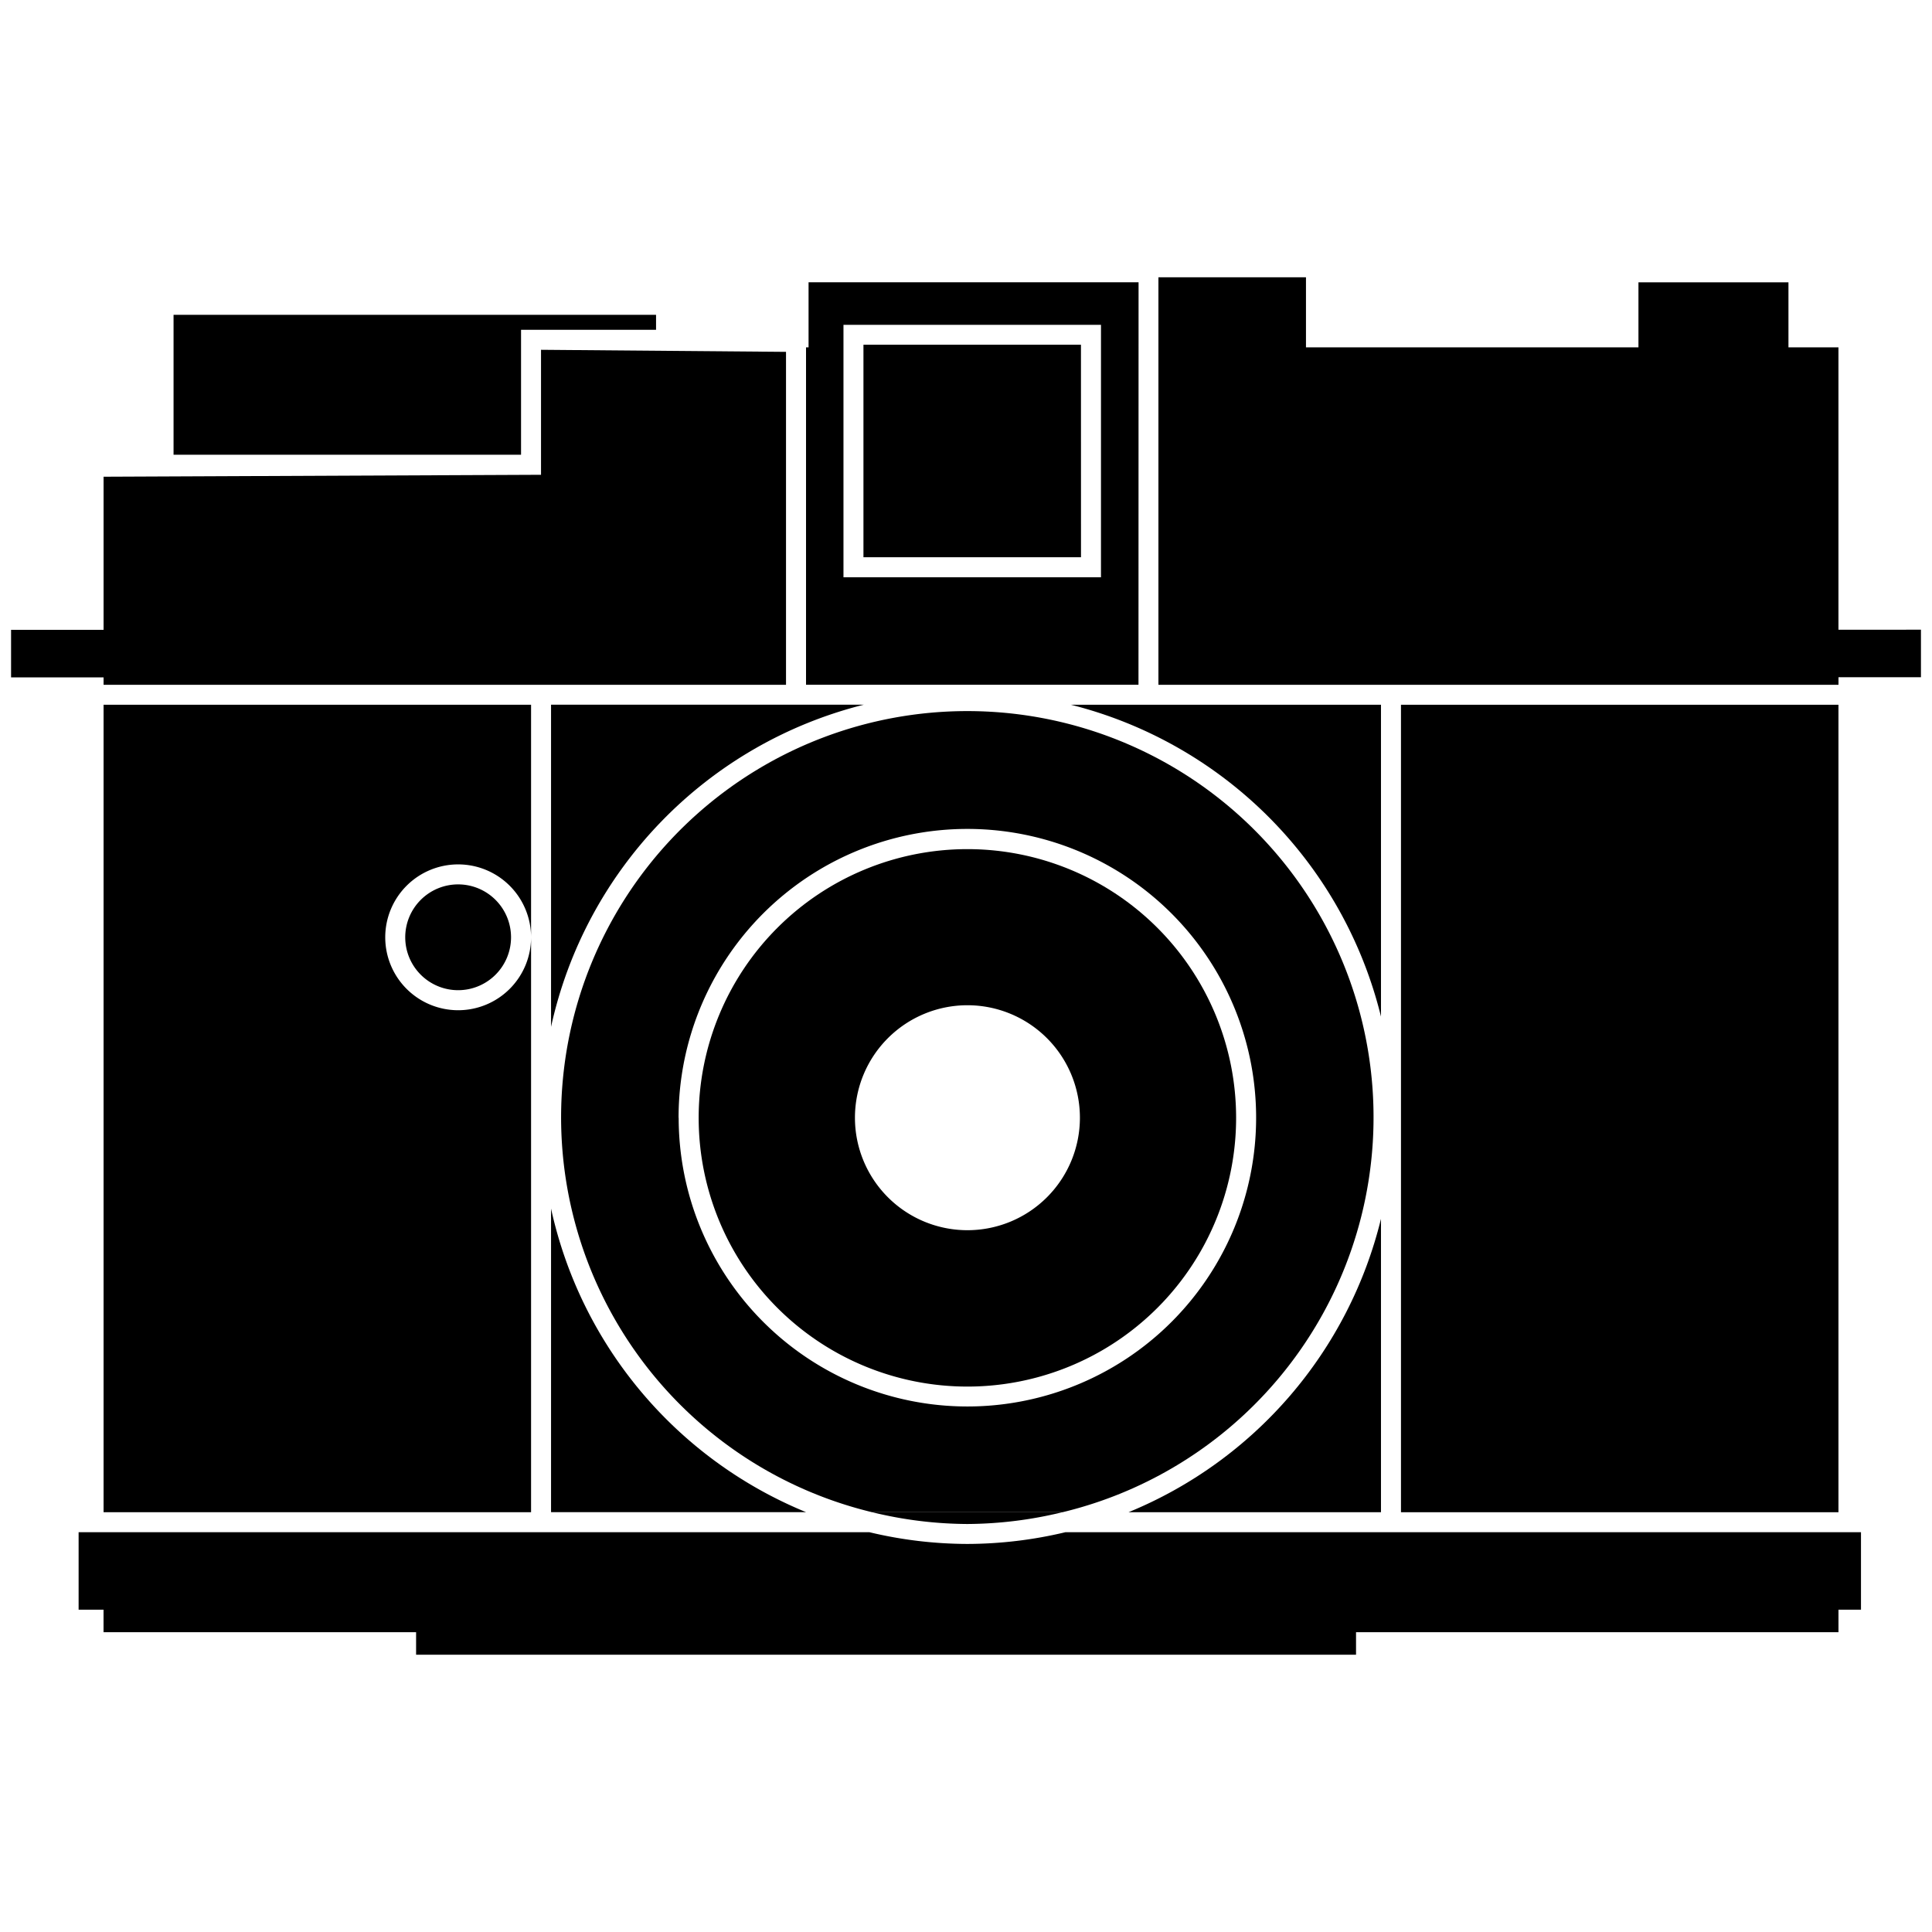
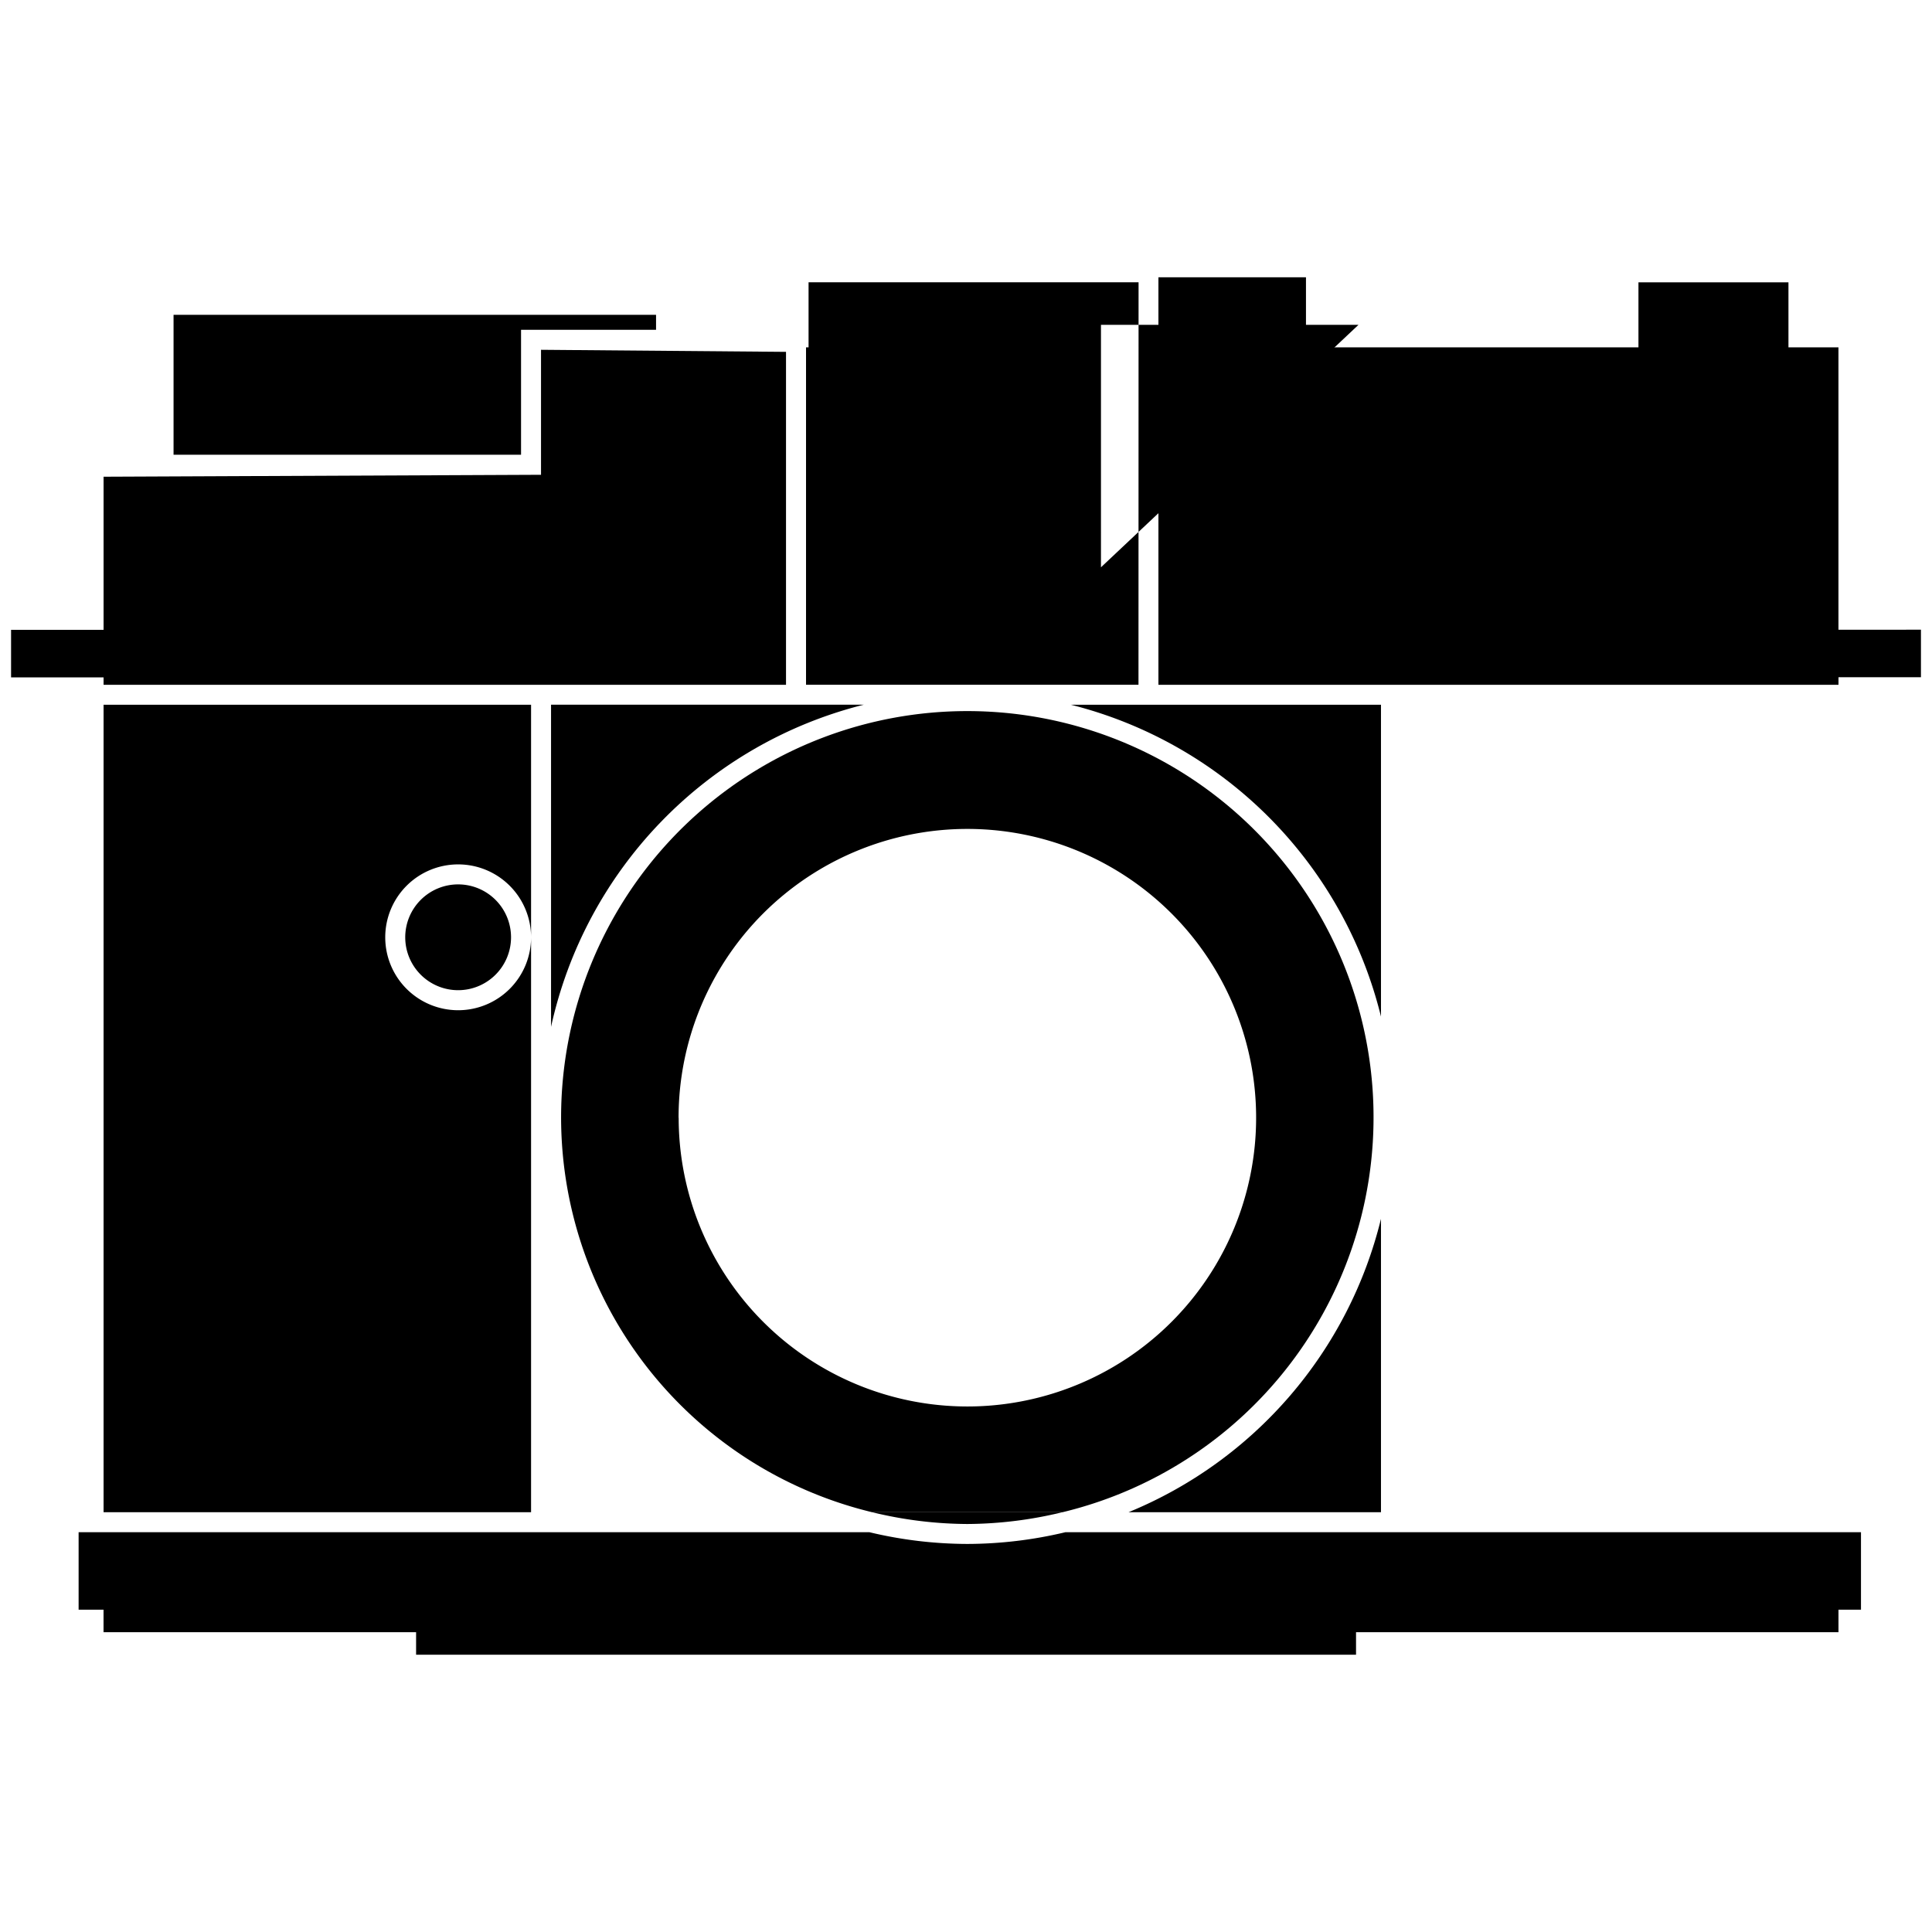
<svg xmlns="http://www.w3.org/2000/svg" width="100" height="100" viewBox="0 0 100 100">
  <g id="グループ_252" data-name="グループ 252" transform="translate(-1390.369 -8363.993)">
    <rect id="長方形_926" data-name="長方形 926" width="100" height="100" transform="translate(1390.369 8363.993)" fill="none" />
    <g id="icon_photograph" transform="translate(1390.942 8378.346)">
-       <path id="パス_6540" data-name="パス 6540" d="M235.424,198.884a5.822,5.822,0,1,0-5.822,5.82,5.822,5.822,0,0,0,5.822-5.82Z" transform="translate(-180.104 -155.379)" fill="none" />
-       <path id="パス_6541" data-name="パス 6541" d="M206.913,161.273a14.947,14.947,0,1,0-14.947,14.947,14.947,14.947,0,0,0,14.947-14.947Zm-28.857,0a13.909,13.909,0,1,1,13.91,13.91A13.909,13.909,0,0,1,178.056,161.273Z" transform="translate(-142.47 -117.77)" fill="none" />
      <path id="パス_6542" data-name="パス 6542" d="M220.75,25.663h13.329V12.6H220.75Zm1.033-12.032h11.259v11H221.783Z" transform="translate(-177.665 -10.141)" fill="none" />
      <path id="パス_6543" data-name="パス 6543" d="M4.788,36.561H40.111V19.327L27.43,19.22v6.47l-22.642.1v7.925H0v2.46H4.788Z" transform="translate(0 -15.468)" />
-       <path id="パス_6544" data-name="パス 6544" d="M228.032,1.32H210.951V4.687h-.131V22.151h17.208Zm-1.946,14.752v.516H212.758V3.522h13.329Z" transform="translate(-169.673 -1.062)" />
+       <path id="パス_6544" data-name="パス 6544" d="M228.032,1.32H210.951V4.687h-.131V22.151h17.208Zm-1.946,14.752v.516V3.522h13.329Z" transform="translate(-169.673 -1.062)" />
      <path id="パス_6545" data-name="パス 6545" d="M61.076,10.725h6.988V9.95H43.09v7.242H61.076Z" transform="translate(-34.68 -8.008)" />
      <path id="パス_6546" data-name="パス 6546" d="M339.478,18.242V3.625h-2.588V.26h-7.764V3.625H311.917V0H304.28V21.091h35.2V20.7h4.268v-2.46Z" transform="translate(-244.893)" />
-       <rect id="長方形_722" data-name="長方形 722" width="22.644" height="41.795" transform="translate(71.941 22.125)" />
      <path id="パス_6547" data-name="パス 6547" d="M63.913,333.407a21.953,21.953,0,0,1-5.071-.607H17.91v4.011H19.2v1.165H35.378v1.165H84.029v-1.165H109V336.81h1.165V332.8H68.987a22.058,22.058,0,0,1-5.072.607Z" transform="translate(-14.414 -267.846)" />
      <path id="パス_6548" data-name="パス 6548" d="M107.276,161a2.738,2.738,0,1,0,2.738,2.736A2.738,2.738,0,0,0,107.276,161Z" transform="translate(-84.136 -129.577)" />
      <path id="パス_6549" data-name="パス 6549" d="M24.53,155.155H46.657v-29.76a3.774,3.774,0,1,1-3.776-3.772,3.774,3.774,0,0,1,3.776,3.772V113.36H24.53Z" transform="translate(-19.742 -91.235)" />
      <path id="パス_6550" data-name="パス 6550" d="M143.2,130.032a22.063,22.063,0,0,1,16.184-16.674H143.2Z" transform="translate(-115.251 -91.235)" />
      <path id="パス_6551" data-name="パス 6551" d="M297.127,113.36H281.08a22.064,22.064,0,0,1,16.047,16.14Z" transform="translate(-226.221 -91.235)" />
      <path id="パス_6552" data-name="パス 6552" d="M171.82,156.595a21.026,21.026,0,1,0-9.849,0h9.842Zm-19.87-20.417A14.947,14.947,0,1,1,166.9,151.121a14.947,14.947,0,0,1-14.945-14.944Z" transform="translate(-117.4 -92.675)" />
      <path id="パス_6553" data-name="パス 6553" d="M309.409,249.7a22.08,22.08,0,0,1-13.069,15.185h13.069Z" transform="translate(-238.503 -200.965)" />
-       <path id="パス_6554" data-name="パス 6554" d="M210.152,165.538a13.909,13.909,0,1,0-13.912,13.914A13.909,13.909,0,0,0,210.152,165.538Zm-19.729,0a5.822,5.822,0,1,1,5.822,5.82,5.822,5.822,0,0,1-5.822-5.82Z" transform="translate(-146.744 -122.036)" />
-       <path id="パス_6555" data-name="パス 6555" d="M143.2,246.99V262.7h13.2a22.09,22.09,0,0,1-13.2-15.713Z" transform="translate(-115.251 -198.784)" />
      <path id="パス_6556" data-name="パス 6556" d="M237.308,17.88H226.05v11h11.26Z" transform="translate(-181.931 -14.39)" />
      <path id="パス_6557" data-name="パス 6557" d="M233.3,328.109a21.205,21.205,0,0,0,4.921-.609h-9.842a21.111,21.111,0,0,0,4.926.609Z" transform="translate(-183.806 -263.58)" />
    </g>
  </g>
</svg>